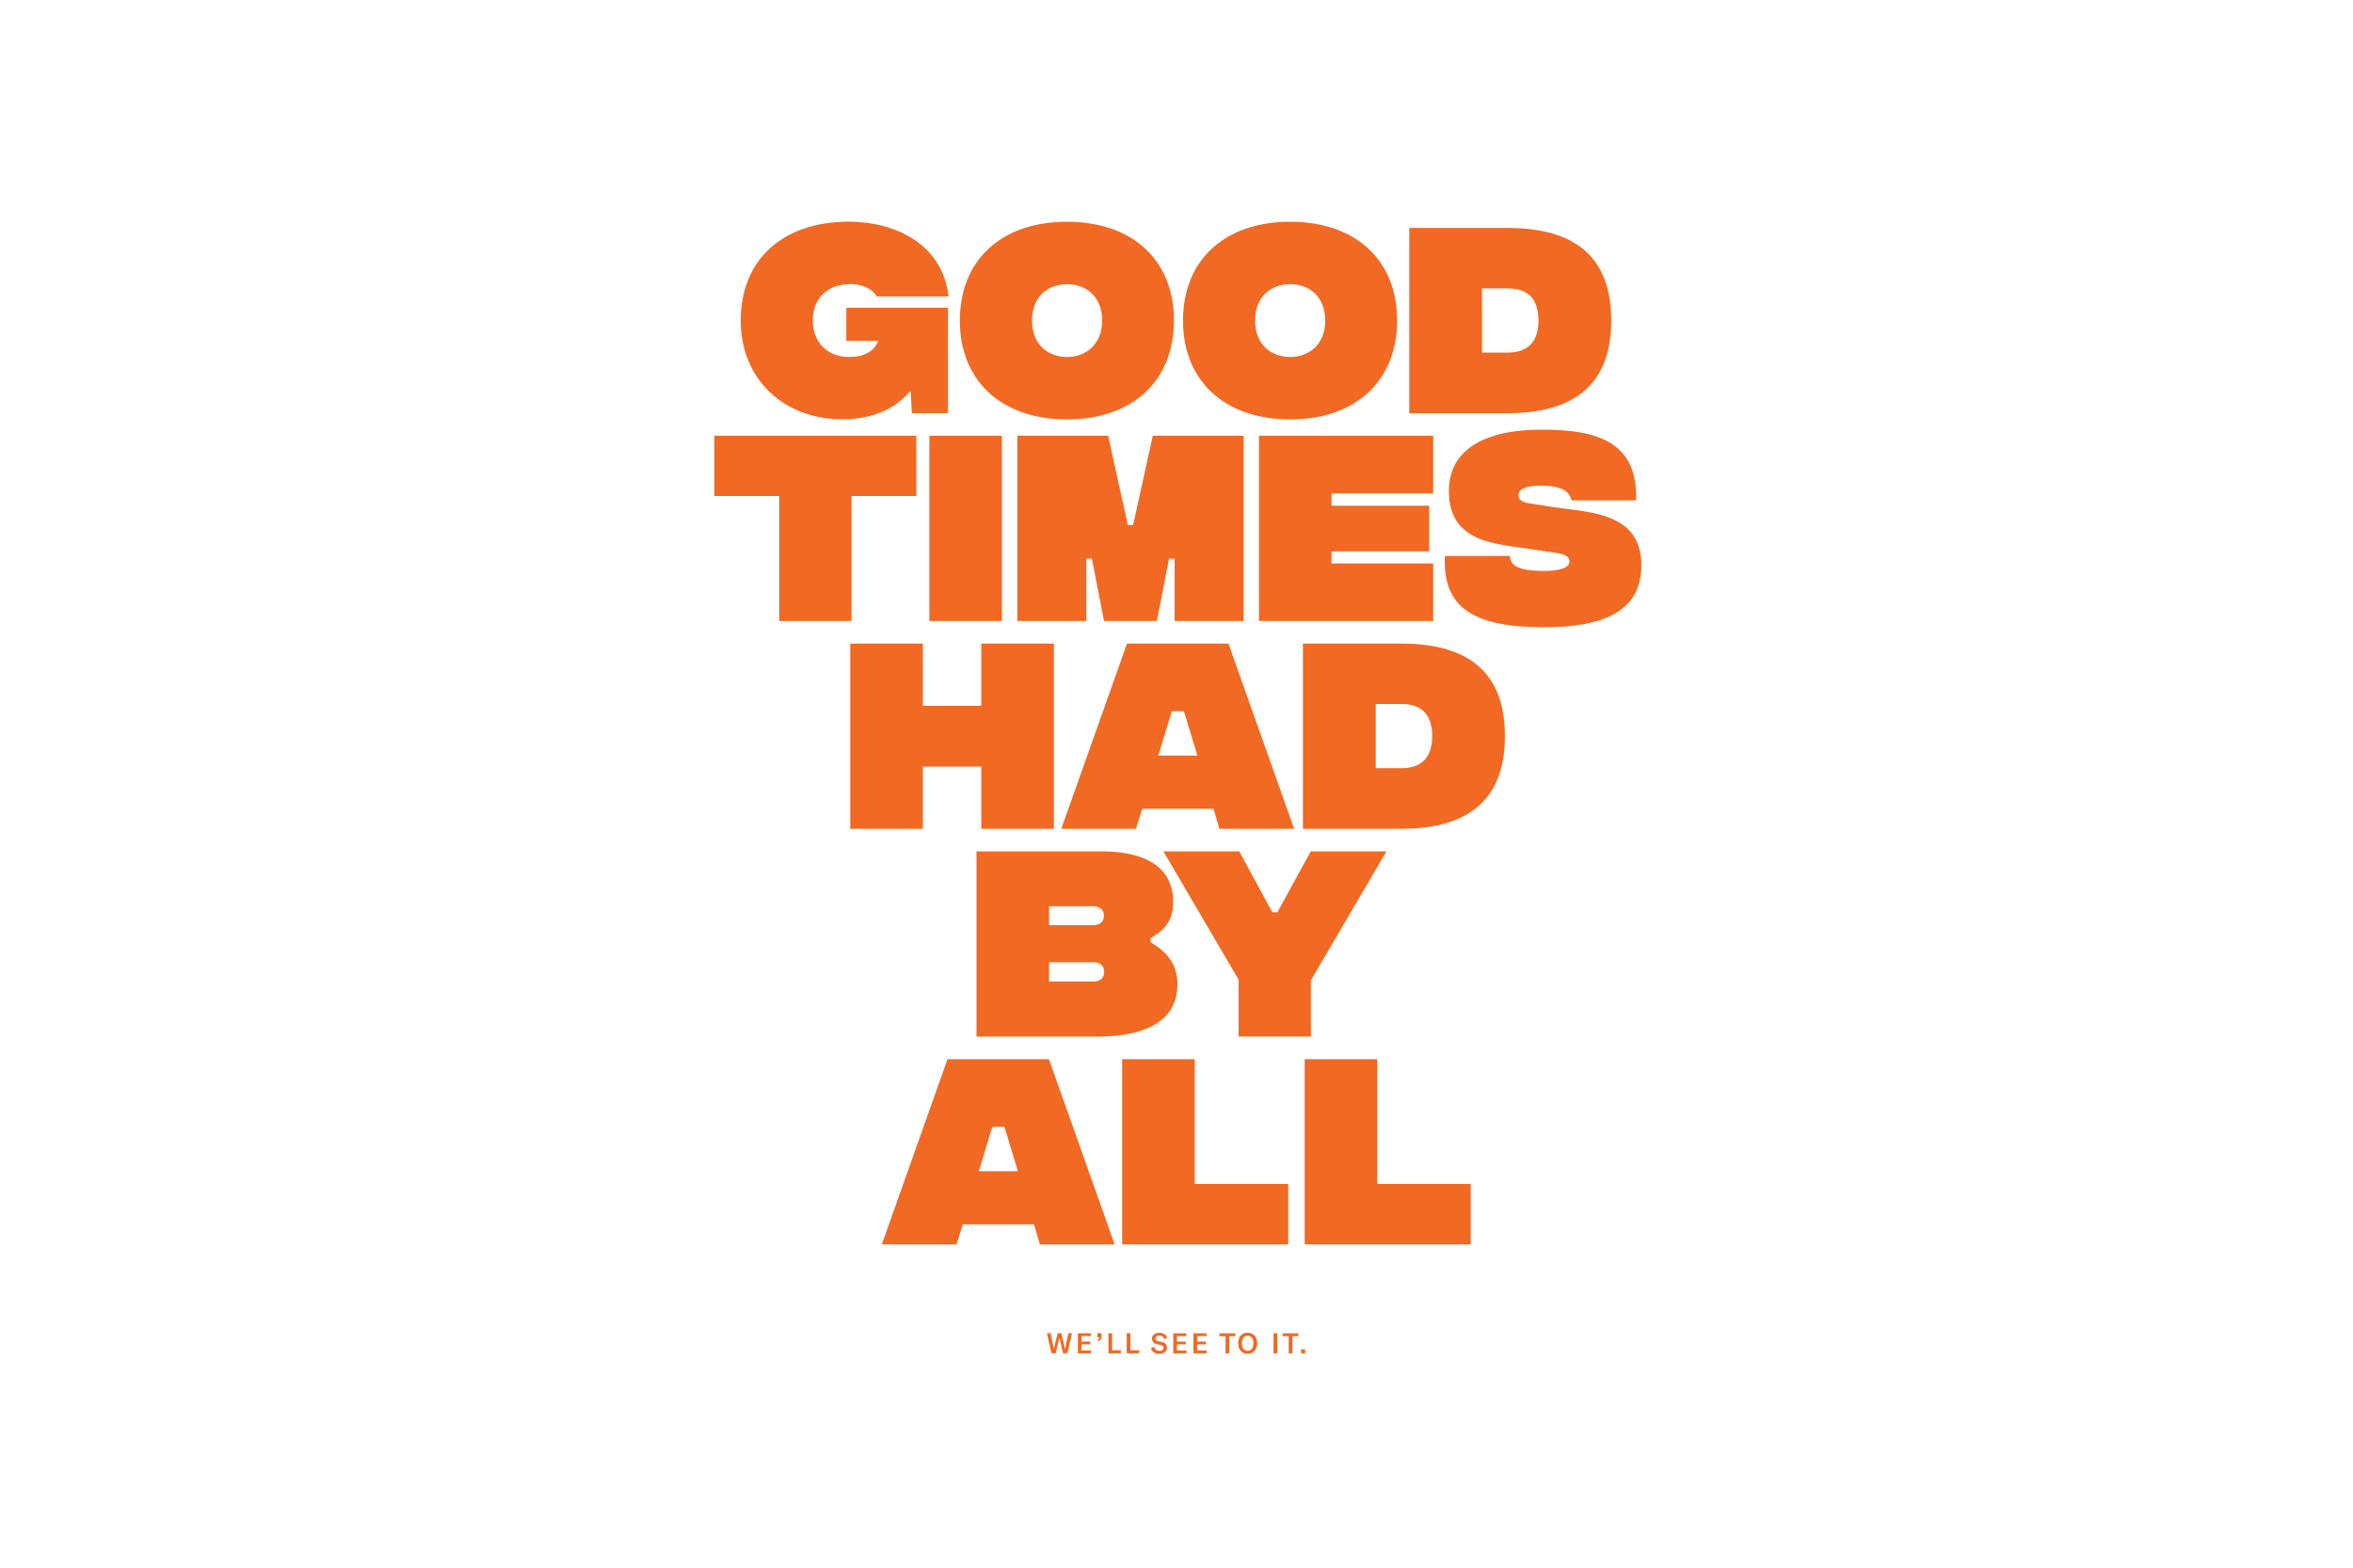
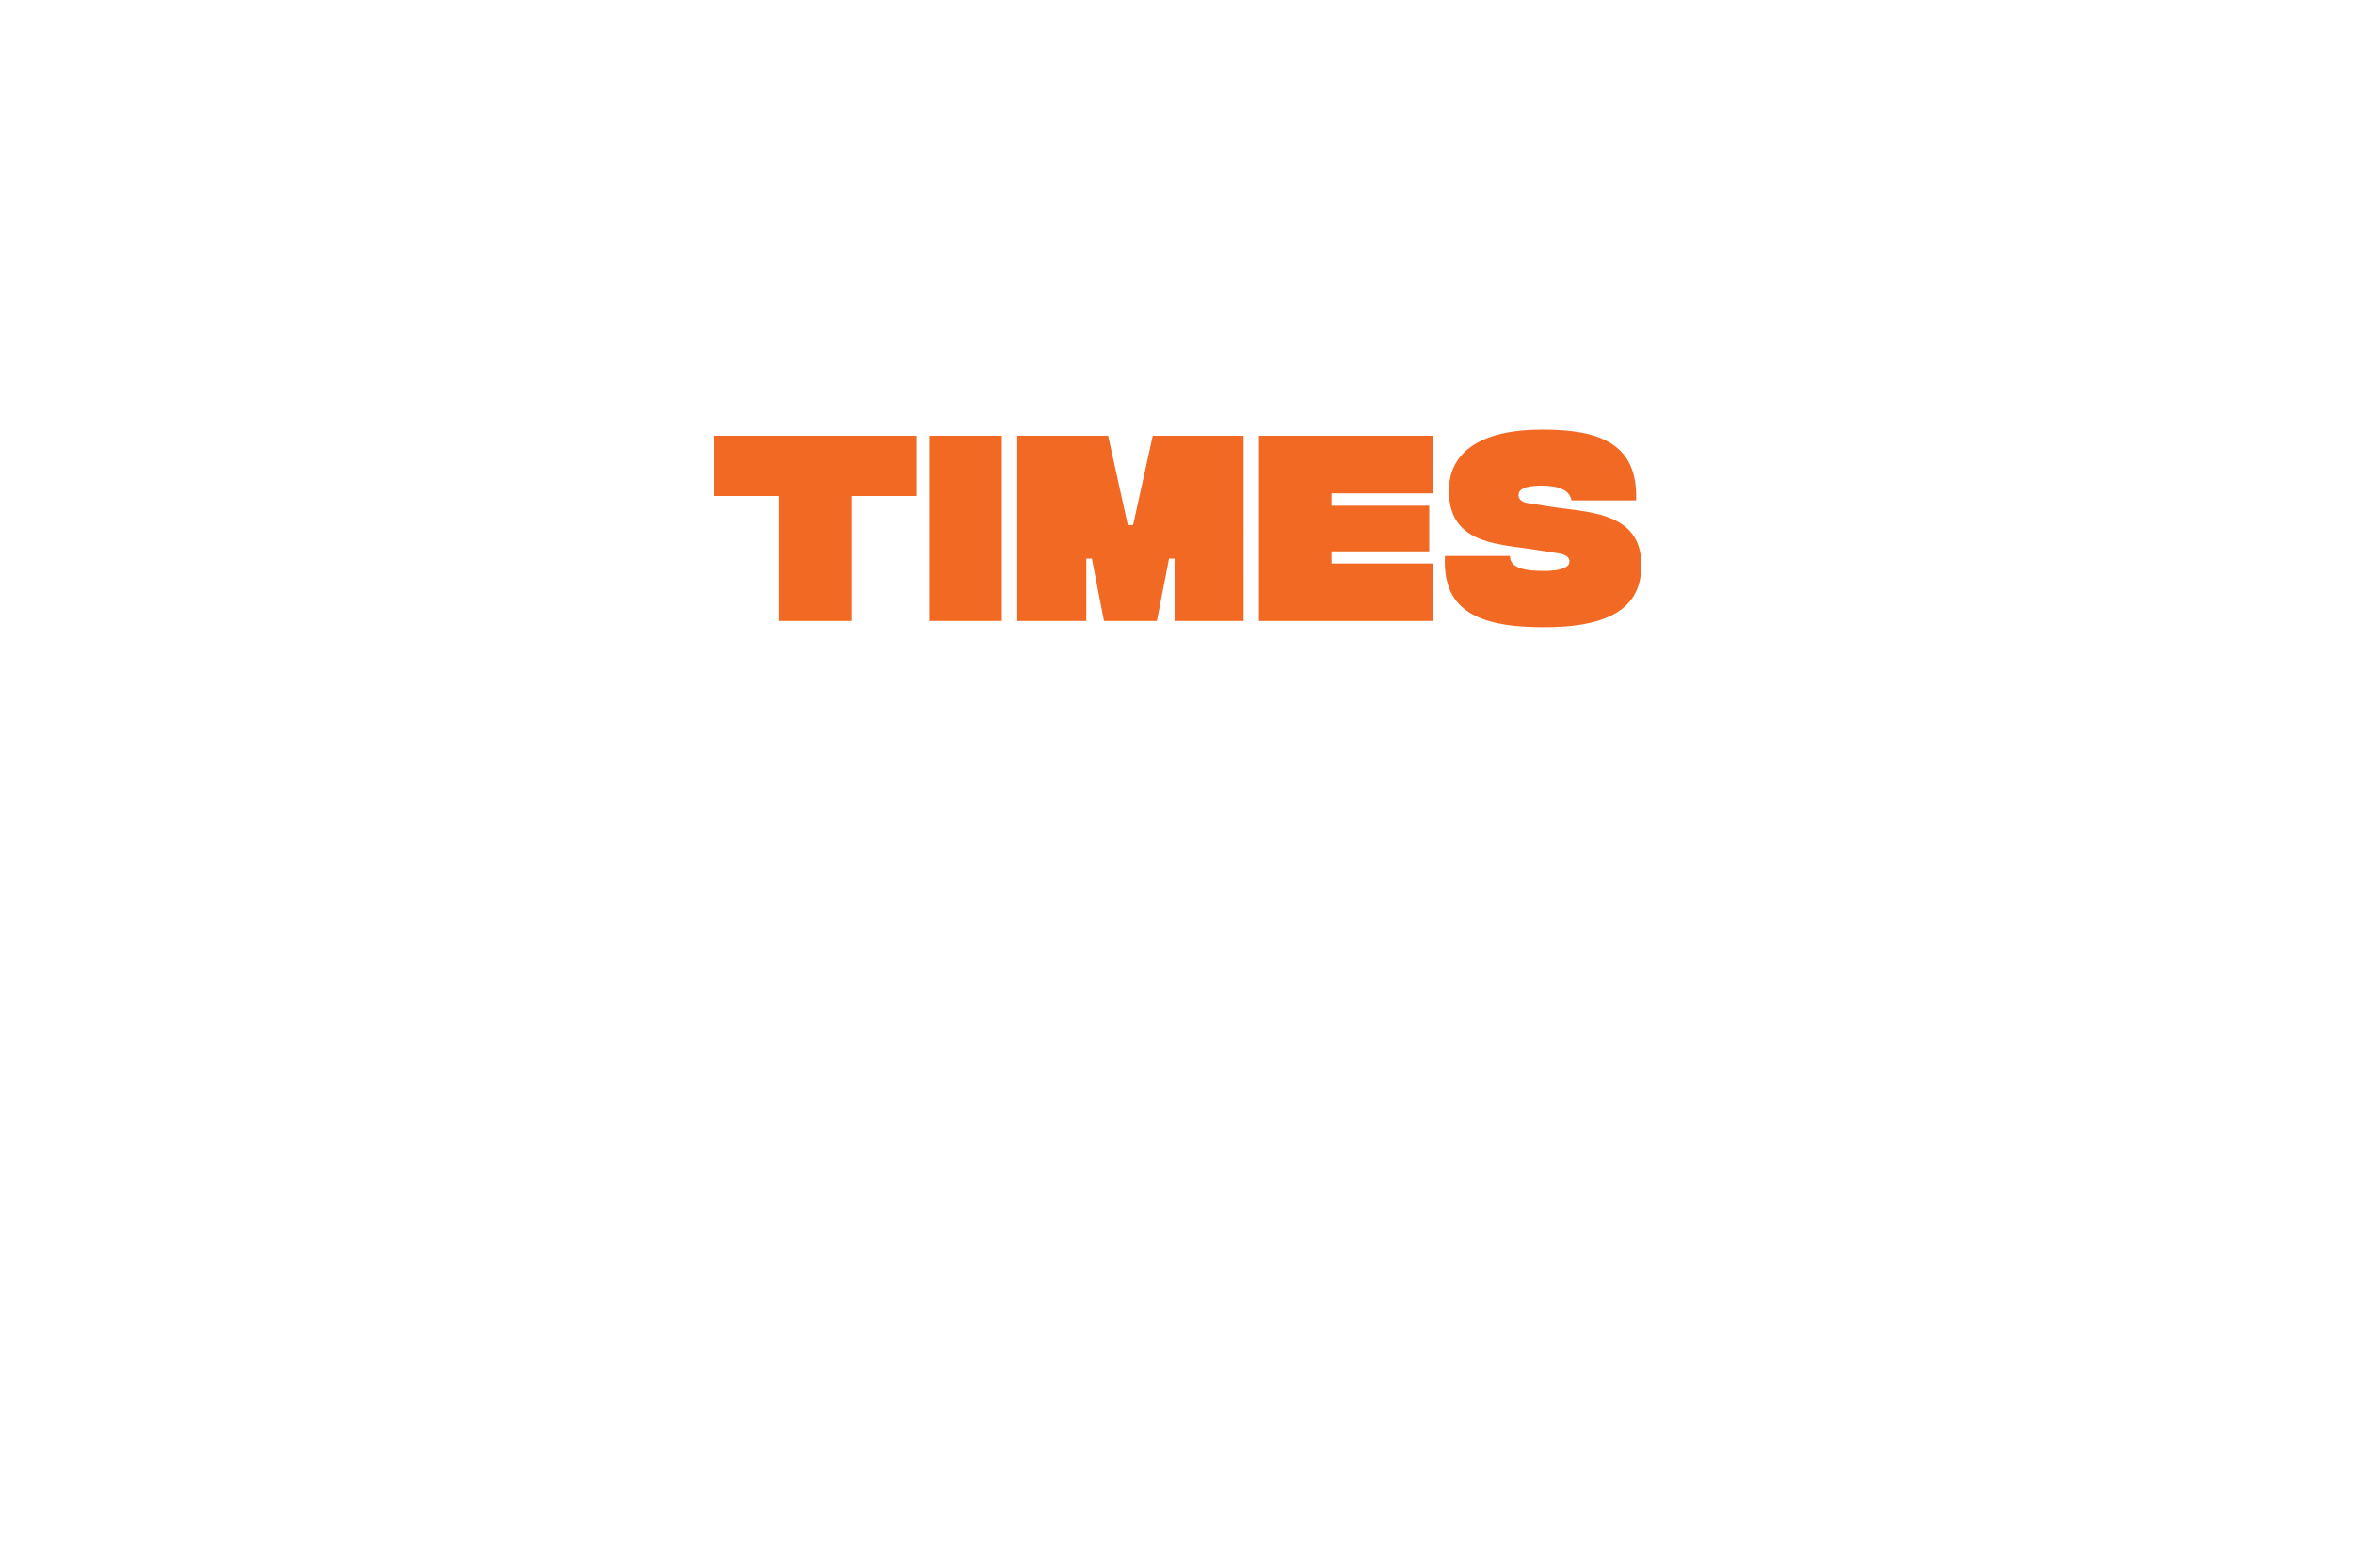
<svg xmlns="http://www.w3.org/2000/svg" version="1.1" id="Layer_1" x="0px" y="0px" viewBox="0 0 2500 1666" style="enable-background:new 0 0 2500 1666;" xml:space="preserve">
  <style type="text/css">
	.st0{fill:#F16922;}
</style>
-   <path class="st0" d="M1386.2,1322.2h176.4V1258h-99.3v-132.6h-77.1V1322.2z M1192.3,1322.2h176.4V1258h-99.3v-132.6h-77.1V1322.2z   M1040,1244.4l14.3-47.1h12.9l14.3,47.1H1040z M1104.9,1322.2h79.4l-69.8-196.8h-107.8l-69.8,196.8h79.4l6.6-21.3h75.7  L1104.9,1322.2z" />
  <g>
-     <path class="st0" d="M1473,904.6h-80.4l-35.4,64.7h-5.4l-35.1-64.7h-80.6l79.9,136.3v60.4h76.8v-59.7L1473,904.6z M1161.9,1042.8   h-47.3v-20.4h47.3c10.8,0,11.2,8.2,11.2,10.1C1173.2,1034.2,1172.7,1042.8,1161.9,1042.8 M1161.2,962.9c11,0,11.7,7.3,11.7,10.3   c0,2.1-0.7,9.8-11.7,9.8h-46.6v-20.1H1161.2z M1222.4,1001.1v-4.2c11.9-7.5,24.1-15.7,24.1-38.9c0-25.3-14.8-53.4-76.4-53.4h-132.6   v196.8H1165c64,0,86-24.6,86-55.5C1250.9,1024.1,1239.9,1011.4,1222.4,1001.1" />
-     <path class="st0" d="M1489.1,816.2h-27.4V748h27.4c16.6,0,32.6,6.8,32.6,34.2C1521.6,809.1,1505.7,816.2,1489.1,816.2    M1488.8,683.8h-104.5v196.8h104.5c82.7,0,110.1-41.7,110.1-98.4C1599,725,1571.5,683.8,1488.8,683.8 M1230.7,802.8l14.3-47.1h12.9   l14.3,47.1H1230.7z M1295.6,880.6h79.4l-69.8-196.8h-107.8l-69.8,196.8h79.4l6.6-21.3h75.7L1295.6,880.6z M1042.6,683.8v66.1h-62.1   v-66.1h-77.1v196.8h77.1v-66.1h62.1v66.1h77.1V683.8H1042.6z" />
    <path class="st0" d="M1638.2,666.4c71.5,0.5,105.7-20.4,105.7-65.8c0-58.3-58.8-56-98.9-62.6l-20.6-3.3c-11.5-1.4-11-7.7-11-9.1   c0-4.7,5.4-9.6,23.7-9.6c21.6,0,30.7,5.9,32.6,15.7h68.6c2.1-61.1-39.6-75.2-99.6-75.2c-67.5,0-99.3,25.1-99.3,65.1   c0,55.3,49.9,56.2,87.2,61.8l26,4c16.4,1.9,14.8,8.4,14.8,9.8c0,4.9-8,9.8-29.1,9.4c-25.3-0.2-34-6.1-34-15.9h-69.1   C1532.5,645,1564.9,666.1,1638.2,666.4 M1337.6,659.8h185.1v-61.1h-108v-12.9h103.8v-48.5h-103.8v-13.1h108V463h-185.1V659.8z    M1080.9,659.8h73.3v-66.3h5.9l12.9,66.3h56.2l12.9-66.3h5.9v66.3h73.3V463h-96.5l-20.9,94.9h-5.6l-20.9-94.9h-96.5L1080.9,659.8   L1080.9,659.8z M987.4,659.8h77.1V463h-77.1V659.8z M973.6,463H759v64h68.9v132.8h76.8V527h68.9L973.6,463L973.6,463z" />
-     <path class="st0" d="M1602,374.6h-27.4v-68.2h27.4c16.6,0,32.6,6.8,32.6,34.2C1634.6,367.5,1618.6,374.6,1602,374.6 M1601.8,242.2   h-104.5V439h104.5c82.7,0,110.1-41.7,110.1-98.4C1711.9,283.4,1684.5,242.2,1601.8,242.2 M1370.8,379.3   c-19.7,0-37.3-12.7-37.3-38.7c0-26.2,17.6-38.7,37.3-38.7c19.4,0,37.2,12.4,37.2,38.7C1408,366.6,1390.2,379.3,1370.8,379.3    M1370.8,445.6c69.8,0,113.6-41.2,113.6-105c0-64-43.8-105-113.6-105c-70,0-113.9,41-113.9,105   C1256.9,404.3,1300.7,445.6,1370.8,445.6 M1133.7,379.3c-19.7,0-37.2-12.7-37.2-38.7c0-26.2,17.6-38.7,37.2-38.7   c19.4,0,37.3,12.4,37.3,38.7C1170.9,366.6,1153.1,379.3,1133.7,379.3 M1133.7,445.6c69.8,0,113.6-41.2,113.6-105   c0-64-43.8-105-113.6-105c-70,0-113.9,41-113.9,105C1019.8,404.3,1063.6,445.6,1133.7,445.6 M1007.2,327h-108v35.1h34   c-6.8,18-28.3,17.1-31.9,17.1c-20.8,0-37.7-14.3-37.7-38.7s16.2-38.7,40.3-38.7c16.2,0,25.8,8.7,27.4,13.1h76.4   c-5.9-55.3-56.5-79.4-105.7-79.4c-71,0-115,41-115,105c0,63.7,47.1,105,108,105c33.3,0,57.2-12.2,71.2-29.1h1.4l1.2,22.5h38.4   L1007.2,327L1007.2,327z" />
-     <path class="st0" d="M1386.6,1433.7h-4.3v4.2h4.3V1433.7z M1379.6,1416.6h-16.8v3.1h6.4v18.2h3.9v-18.2h6.4L1379.6,1416.6   L1379.6,1416.6z M1357,1416.6h-3.9v21.3h3.9V1416.6z M1325.6,1435.2c-3.8,0-6.1-3.1-6.1-8c0-5,2.2-8,6.1-8c3.8,0,6.1,3,6.1,8   S1329.5,1435.2,1325.6,1435.2 M1325.6,1438.4c6.1,0,10.1-4.3,10.1-11.2c0-6.9-4-11.2-10.1-11.2s-10.1,4.2-10.1,11.2   C1315.5,1434,1319.5,1438.4,1325.6,1438.4 M1312.4,1416.6h-16.8v3.1h6.5v18.2h3.9v-18.2h6.4V1416.6z M1271.9,1434.8v-6.4h9.4v-3   h-9.4v-5.8h10v-3H1268v21.3h14v-3L1271.9,1434.8L1271.9,1434.8z M1250.4,1434.8v-6.4h9.5v-3h-9.5v-5.8h10v-3h-13.8v21.3h14v-3   L1250.4,1434.8L1250.4,1434.8z M1231.7,1438.4c5.4,0,8.2-2.9,8.2-6.5c0-3.8-2.3-5.4-5.8-6.1l-3.1-0.7c-2.3-0.5-3.3-1.4-3.3-3.2   c0-1.8,1.6-2.9,3.9-2.9c2.8,0,4.6,1.4,5.3,3.9l3.1-1.6c-0.9-3.5-4.1-5.2-8.2-5.2c-4.8,0-7.8,2.4-7.8,6.1c0,3.6,2.2,5.4,5.6,6.1   l3,0.6c2.3,0.5,3.6,1.2,3.6,3.3c0,2.2-2,3.1-4.2,3.1c-3.3,0-5-1.9-5.8-4.3l-3.3,1.4C1223.7,1435.9,1226.7,1438.4,1231.7,1438.4    M1197.1,1437.9h13.2v-3.2h-9.3v-18.1h-3.9L1197.1,1437.9L1197.1,1437.9z M1177.7,1437.9h13.2v-3.2h-9.3v-18.1h-3.9L1177.7,1437.9   L1177.7,1437.9z M1166.9,1425.1c2.4-0.9,3.3-2.2,3.3-4.7v-3.9h-4.3v4.2h2.1v0.1c0,1.4-0.3,2.1-1.9,2.7L1166.9,1425.1z M1149,1434.8   v-6.4h9.4v-3h-9.4v-5.8h10v-3h-13.8v21.3h14v-3L1149,1434.8L1149,1434.8z M1117.2,1437.9h4.5l3.6-15.6c0.1-0.4,0.2-0.8,0.2-1.3h0.1   c0,0.4,0.1,0.8,0.2,1.3l3.6,15.6h4.5l5.1-21.3h-3.9l-3.2,15.6c-0.1,0.6-0.1,1-0.2,1.4h-0.1c0-0.4-0.1-0.8-0.2-1.4l-3.8-15.6h-3.9   l-3.8,15.6c-0.2,0.6-0.2,1-0.2,1.4h-0.1c0-0.4-0.1-0.8-0.2-1.4l-3.2-15.6h-3.9L1117.2,1437.9z" />
  </g>
</svg>